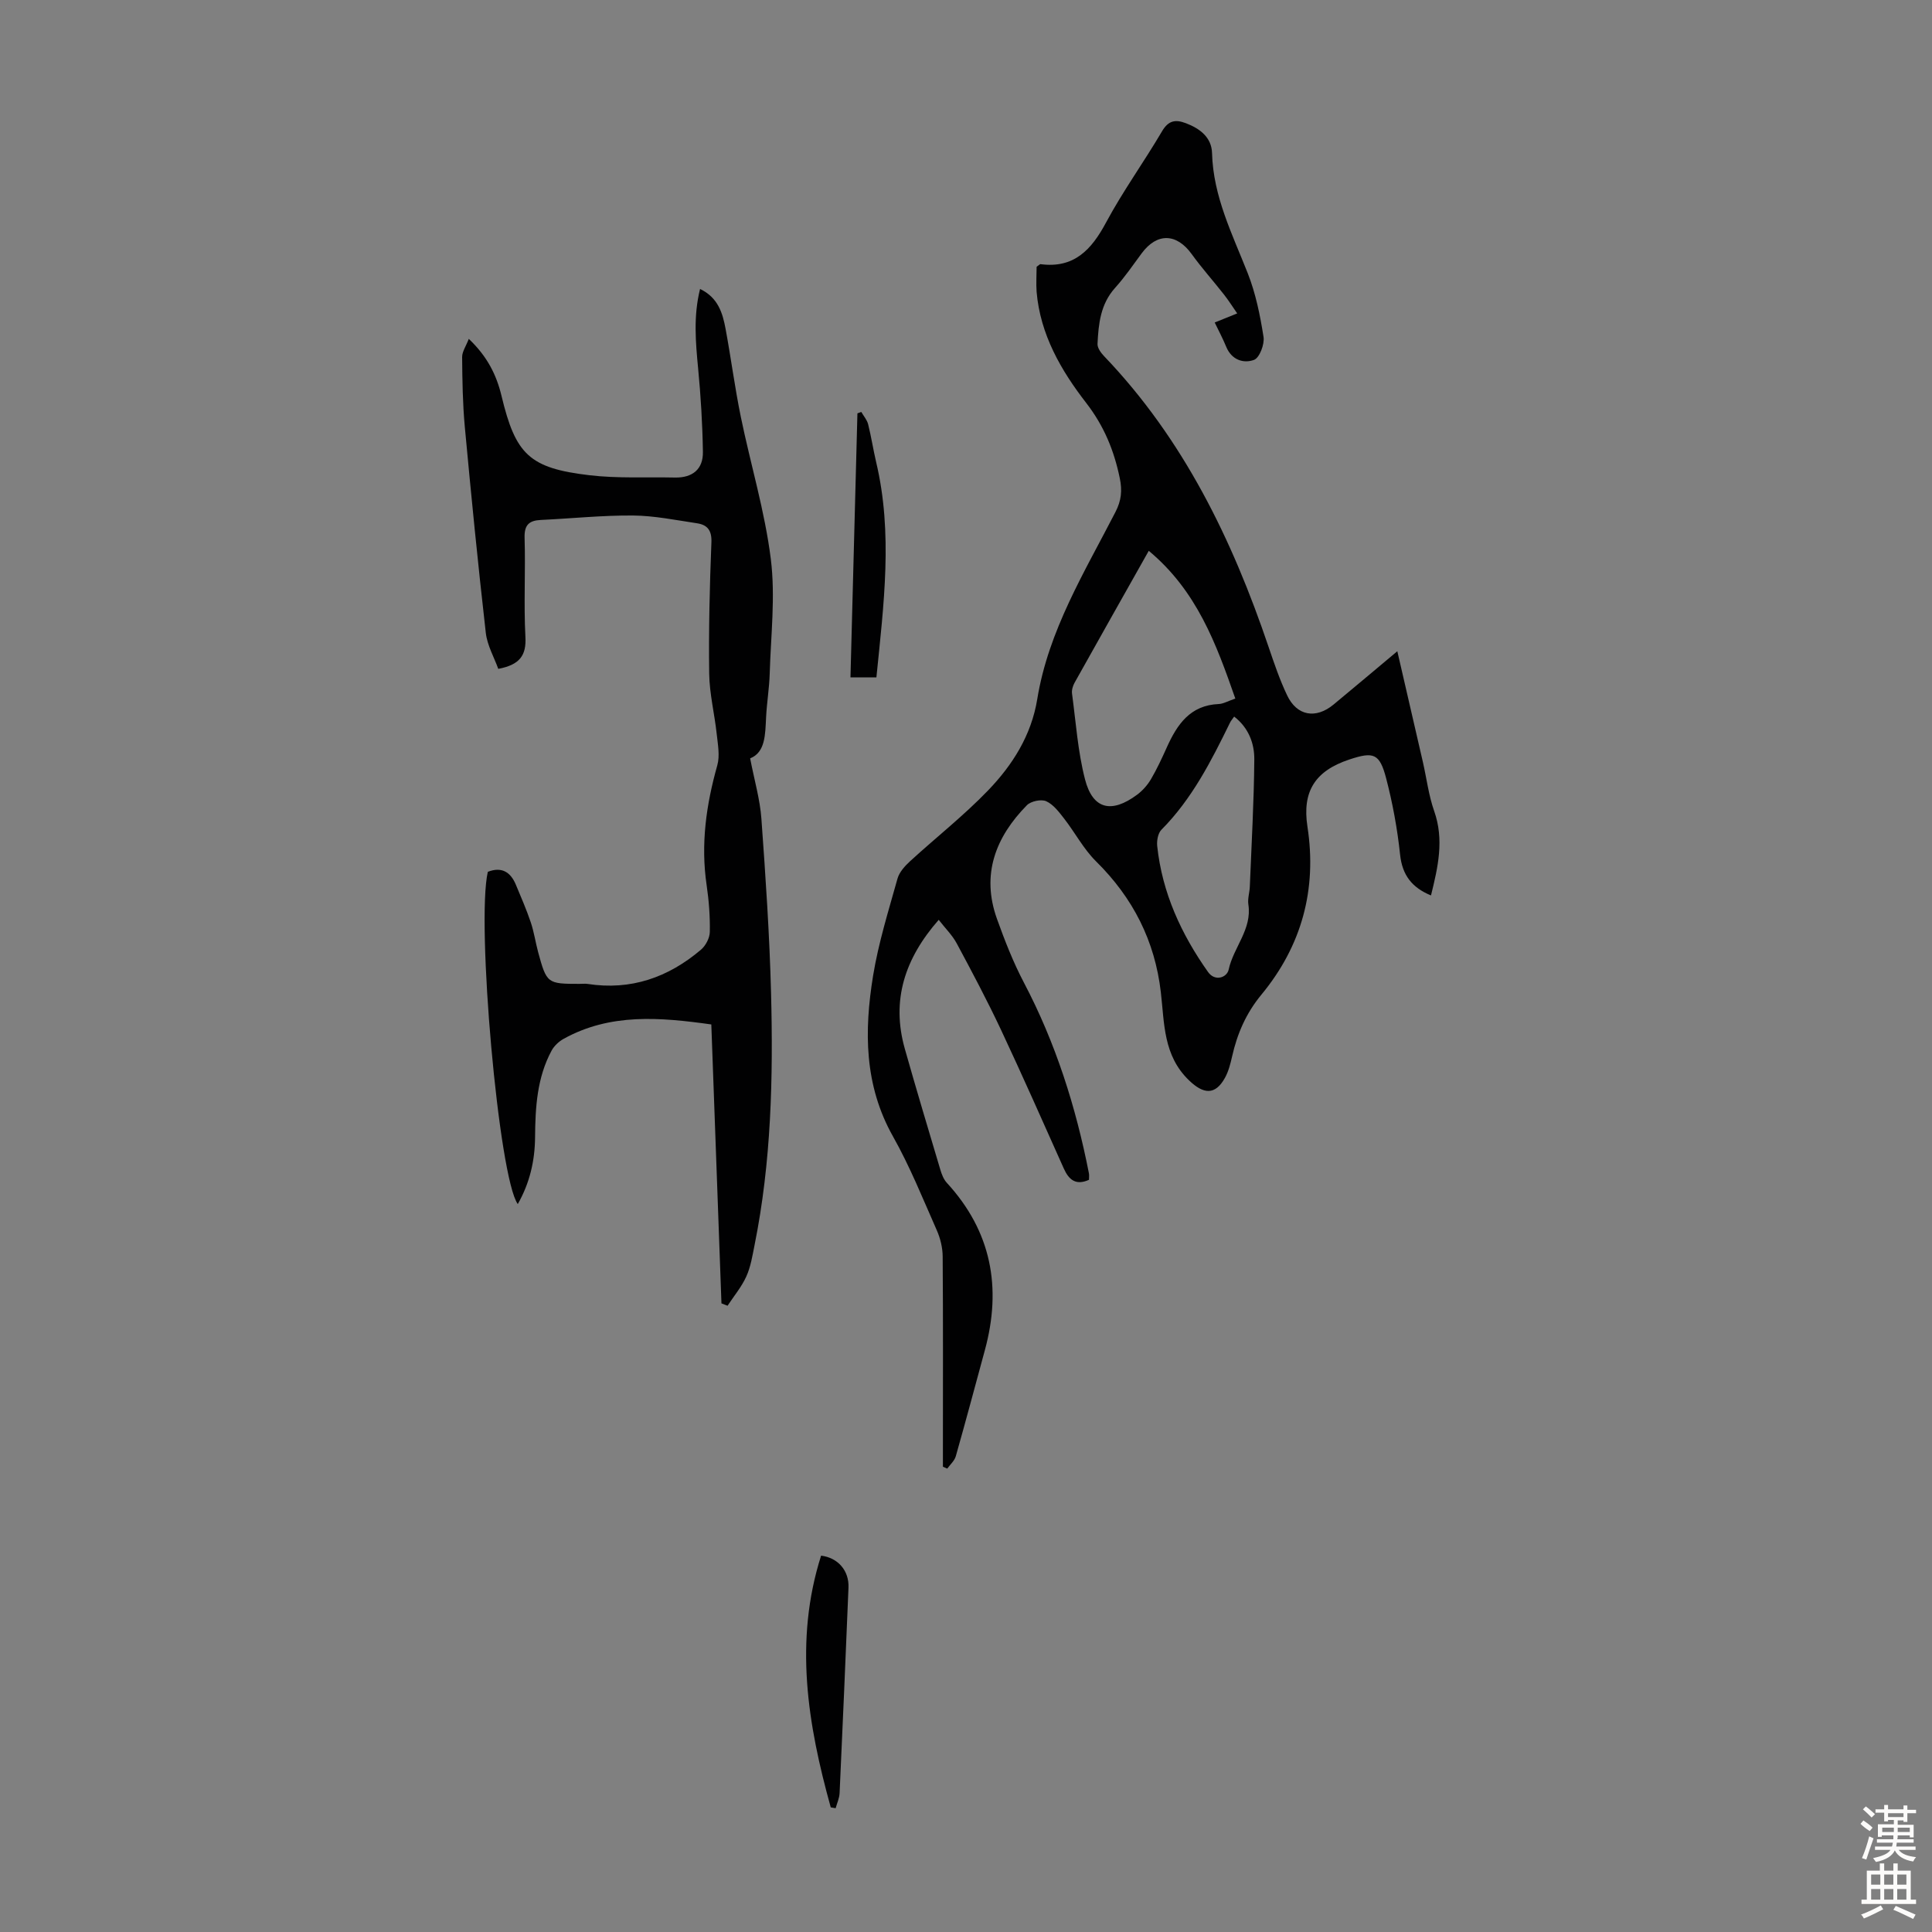
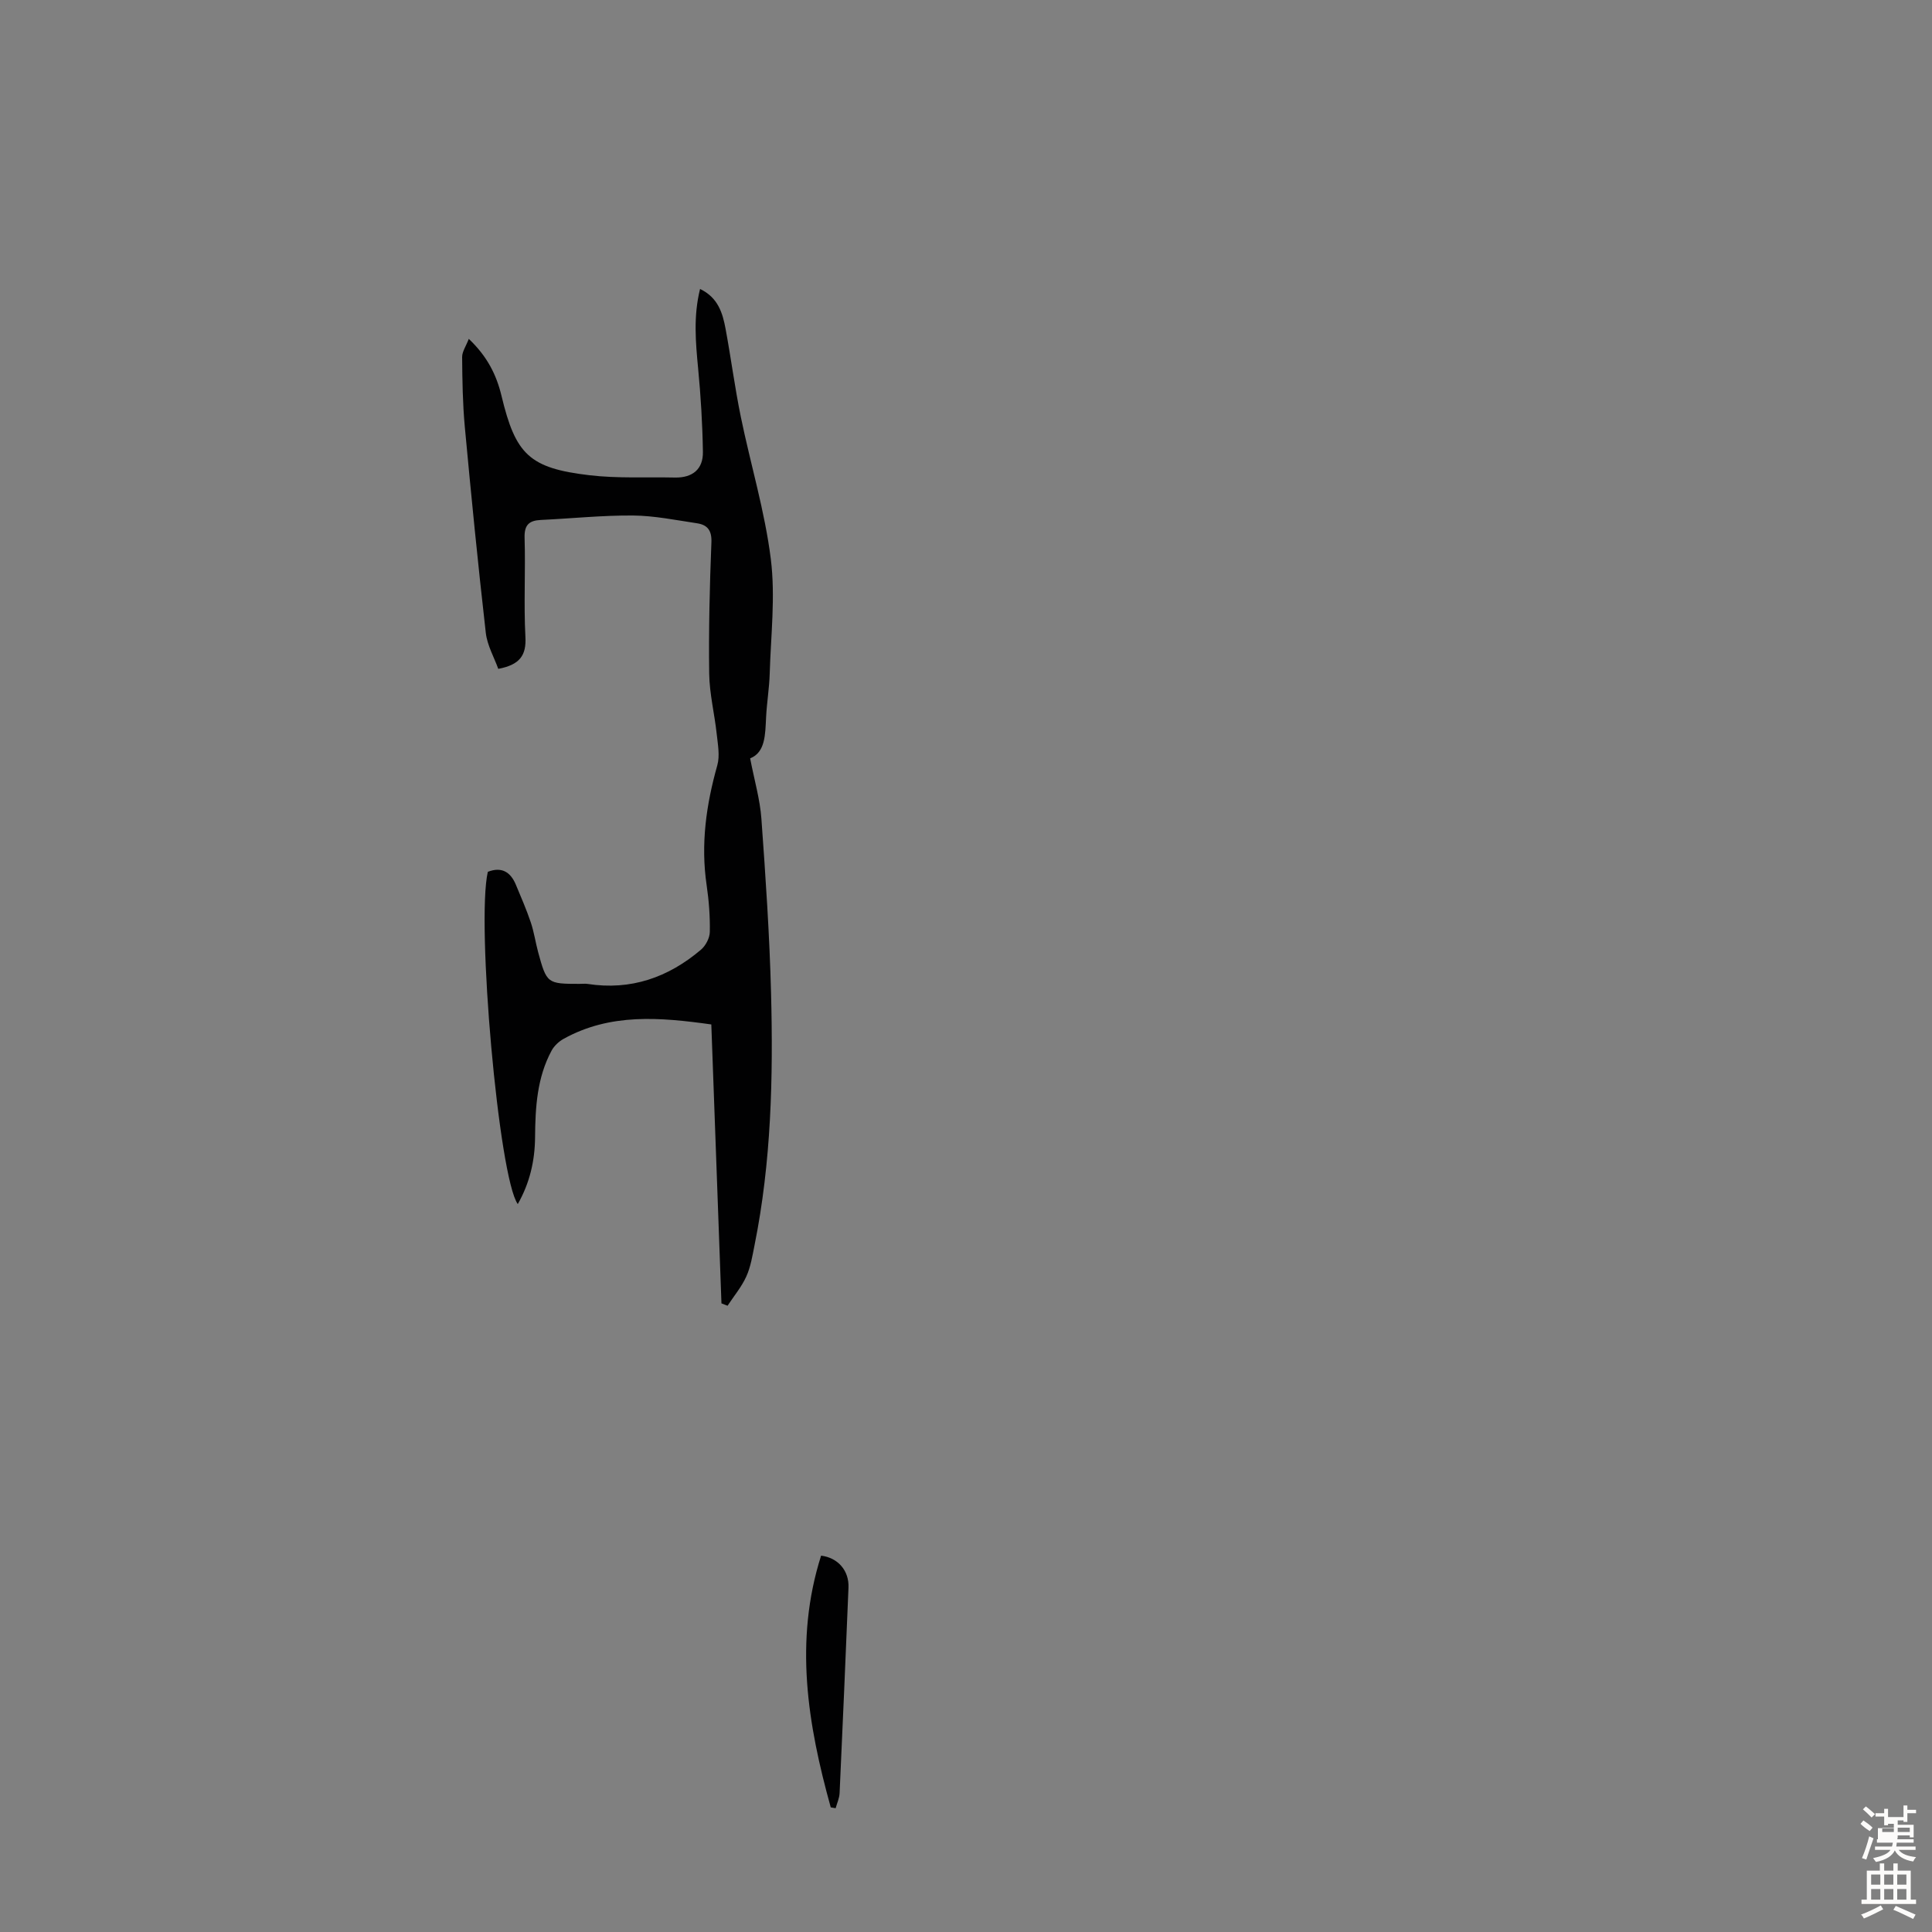
<svg xmlns="http://www.w3.org/2000/svg" enable-background="new 0 0 400 400" viewBox="0 0 400 400">
  <rect x="0" y="0" width="400" height="400" fill="#808080" stroke="none" />
  <g fill="#010102">
-     <path d="m214.62 55.23c.61-.43.71-.56.79-.54 6.96.92 10.56-2.97 13.59-8.63 3.48-6.49 7.84-12.51 11.58-18.87 1.33-2.27 2.79-2.5 4.95-1.68 2.92 1.11 5.32 2.95 5.41 6.18.24 9 4.2 16.78 7.39 24.88 1.65 4.18 2.57 8.72 3.27 13.18.24 1.52-.83 4.34-1.97 4.76-2.15.79-4.62.03-5.74-2.68-.75-1.82-1.68-3.56-2.4-5.06 1.85-.75 3.26-1.32 4.66-1.88-.91-1.31-1.76-2.66-2.74-3.91-2.2-2.81-4.6-5.48-6.68-8.37-3.13-4.33-7.17-4.46-10.35-.17-1.8 2.43-3.51 4.94-5.53 7.18-3.01 3.35-3.42 7.44-3.62 11.58-.04.83.7 1.85 1.35 2.53 16.46 17.19 26.54 37.98 34.07 60.22 1.15 3.38 2.3 6.79 3.83 10 2.03 4.29 5.95 4.96 9.63 1.91 4.29-3.55 8.54-7.14 13.19-11.03 1.84 7.98 3.58 15.47 5.3 22.97.77 3.38 1.19 6.88 2.33 10.12 2.1 5.95.79 11.6-.66 17.47-3.91-1.61-5.95-4.17-6.4-8.48-.56-5.31-1.54-10.63-2.89-15.8-1.35-5.14-2.6-5.53-7.62-3.86-7.05 2.34-9.79 6.57-8.67 13.88 2.01 13.05-1.2 24.71-9.52 34.79-3.2 3.88-5.01 8.08-6.08 12.82-.34 1.51-.74 3.08-1.48 4.42-2.03 3.66-4.45 3.37-7.39.56-5.4-5.16-5.13-11.82-5.88-18.28-1.23-10.64-5.77-19.56-13.41-27.1-2.58-2.55-4.34-5.93-6.59-8.83-1.07-1.37-2.24-2.95-3.73-3.62-1.03-.47-3.17-.02-4 .82-6.5 6.61-9.49 14.35-6.2 23.53 1.61 4.49 3.36 8.97 5.57 13.18 6.57 12.48 10.77 25.73 13.47 39.51.08.42.01.87.01 1.34-2.73 1.22-4.17-.01-5.22-2.36-4.29-9.58-8.53-19.19-12.99-28.69-2.85-6.06-5.99-11.98-9.16-17.88-.92-1.72-2.38-3.14-3.74-4.9-7.02 8-9.86 16.64-7.02 26.69 2.37 8.39 4.88 16.74 7.37 25.09.28.94.68 1.96 1.33 2.67 9.24 10.05 11.4 21.69 7.88 34.63-1.99 7.33-3.95 14.67-6.02 21.97-.27.95-1.16 1.72-1.77 2.57-.3-.13-.6-.26-.9-.39 0-1.19 0-2.37 0-3.56 0-13.32.05-26.64-.05-39.97-.01-1.82-.48-3.76-1.22-5.43-2.89-6.54-5.57-13.22-9.07-19.43-5.98-10.62-5.97-21.87-4.12-33.25 1.11-6.81 3.2-13.47 5.06-20.13.38-1.35 1.54-2.62 2.62-3.61 5.35-4.9 11.09-9.41 16.11-14.62 5.07-5.26 8.98-11.42 10.2-18.91 2.31-14.21 9.78-26.28 16.2-38.77 1.21-2.35 1.42-4.41.89-6.98-1.19-5.76-3.26-10.81-6.97-15.61-5.19-6.7-9.5-14.14-10.25-22.97-.13-1.77 0-3.56 0-5.2zm23.22 58.81c-5.43 9.63-10.41 18.46-15.36 27.31-.36.65-.62 1.51-.53 2.23.8 5.94 1.2 12 2.69 17.77 1.6 6.22 5.47 7.13 10.78 3.19 1.13-.84 2.14-1.98 2.86-3.19 1.24-2.11 2.27-4.34 3.28-6.58 2.14-4.76 4.83-8.76 10.77-9.01.94-.04 1.85-.59 3.43-1.13-3.96-11.34-7.95-22.28-17.92-30.59zm17.68 34.32c-.38.55-.68.88-.86 1.26-3.88 7.93-7.86 15.78-14.2 22.17-.72.72-.99 2.28-.87 3.39 1.03 9.67 4.97 18.22 10.52 26.06 1.46 2.06 3.92 1.13 4.27-.49 1-4.63 4.87-8.35 4.08-13.5-.18-1.18.25-2.44.3-3.66.35-8.8.86-17.59.93-26.39.02-3.31-1.19-6.53-4.17-8.84z" />
    <path d="m103.16 138.48c-.85-2.38-2.28-4.85-2.58-7.45-1.62-14.21-3.03-28.45-4.35-42.7-.44-4.78-.51-9.61-.55-14.41-.01-1.1.78-2.21 1.38-3.76 3.85 3.66 5.73 7.47 6.77 11.79 2.91 12.15 5.76 14.97 18.19 16.44 5.84.69 11.81.35 17.72.48 3.62.07 5.85-1.71 5.79-5.31-.09-5.77-.44-11.54-.99-17.28-.52-5.45-1-10.84.4-16.45 3.73 1.78 4.68 4.99 5.29 8.29 1.12 6.04 1.91 12.14 3.14 18.15 2.02 9.84 4.98 19.55 6.22 29.48.97 7.78 0 15.81-.23 23.73-.09 3.01-.6 6.01-.75 9.03-.18 3.61-.15 7.25-3.3 8.5.87 4.53 2.04 8.48 2.33 12.5.87 12.04 1.69 24.09 2 36.15.45 17.46.05 34.92-3.42 52.14-.44 2.19-.79 4.46-1.7 6.47-.98 2.17-2.57 4.06-3.89 6.07-.42-.16-.84-.33-1.26-.49-.7-19.25-1.4-38.5-2.1-57.75-10.63-1.49-20.93-2.37-30.58 2.98-.99.55-1.96 1.46-2.49 2.44-3.02 5.6-3.37 11.74-3.42 17.93-.04 4.88-1.1 9.48-3.58 13.84-3.94-5.45-8.63-58.34-6.2-68.79 2.84-1.1 4.69.01 5.8 2.66 1.07 2.57 2.19 5.13 3.08 7.77.68 2 .98 4.13 1.53 6.18 1.77 6.51 1.9 6.59 8.56 6.59.56 0 1.13-.07 1.68.01 8.96 1.39 16.71-1.34 23.47-7.08.98-.83 1.82-2.42 1.84-3.68.06-3.23-.19-6.5-.66-9.7-1.25-8.47-.09-16.65 2.21-24.8.56-1.99.11-4.32-.12-6.47-.45-4.18-1.5-8.34-1.56-12.52-.12-9.06.1-18.13.46-27.18.1-2.5-.86-3.62-2.97-3.94-4.41-.66-8.84-1.57-13.26-1.61-6.36-.05-12.72.62-19.08.92-2.44.12-3.45 1.02-3.37 3.7.21 6.82-.19 13.67.17 20.48.22 3.85-1.15 5.81-5.62 6.65z" />
    <path d="m172 374.2c-4.78-17.18-7.62-34.45-2-52.12 3.51.43 5.82 3.12 5.67 6.63-.58 14.18-1.19 28.36-1.84 42.54-.05 1.05-.53 2.08-.82 3.12-.32-.06-.66-.12-1.01-.17z" />
-     <path d="m181.45 140.25c-1.66 0-3.16 0-5.37 0 .48-18.33.96-36.5 1.44-54.67.27-.1.53-.19.8-.29.49.85 1.19 1.64 1.42 2.56.65 2.59 1.05 5.24 1.66 7.84 3.49 14.71 1.57 29.43.05 44.56z" />
  </g>
-   <path d="m385.2 377.6.6-.7c.6.4 1.3.9 1.9 1.5l-.6.7c-.8-.5-1.4-1-1.9-1.5zm.3 7.1c.6-1.4 1.1-2.9 1.5-4.5.3.1.6.3.9.4-.5 1.4-1 2.9-1.5 4.4zm.2-10.1.6-.6c.7.5 1.3 1.1 1.9 1.6l-.7.7c-.6-.6-1.2-1.2-1.8-1.7zm8.4-.8h.8v.9h1.8v.7h-1.8v1.8h-.8v-.3h-1.2v.9h3.3v2.6h-.8v-.4h-2.5c0 .3 0 .6-.1.8h3.4v.7h-3.5c0 .3-.1.6-.1.8h4v.7h-3.5c.7.9 1.9 1.3 3.6 1.5-.2.2-.4.5-.6.9-1.9-.3-3.2-1.1-3.8-2.3-.5 1.1-1.8 2-3.9 2.4-.2-.3-.4-.5-.6-.8 1.9-.4 3.1-.9 3.6-1.7h-3.2v-.7h3.5c.1-.2.1-.5.2-.8h-3.3v-.7h3.4c0-.2 0-.5 0-.8h-2.4v.3h-.8v-2.6h3.3v-.9h-1.2v.3h-.8v-1.8h-1.8v-.7h1.8v-.9h.8v.9h3.2zm-4.4 5.5h2.4c0-.3 0-.6 0-.9h-2.4zm1.2-3.1h3.2v-.8h-3.2zm4.4 2.2h-2.4v.9h2.5v-.9z" fill="#fcfbfa" />
+   <path d="m385.2 377.6.6-.7c.6.4 1.3.9 1.9 1.5l-.6.7c-.8-.5-1.4-1-1.9-1.5zm.3 7.1c.6-1.4 1.1-2.9 1.5-4.5.3.1.6.3.9.4-.5 1.4-1 2.9-1.5 4.4zm.2-10.1.6-.6c.7.5 1.3 1.1 1.9 1.6l-.7.7c-.6-.6-1.2-1.2-1.8-1.7zm8.4-.8h.8v.9h1.8v.7h-1.8v1.8h-.8v-.3h-1.2v.9h3.3v2.6h-.8v-.4h-2.5c0 .3 0 .6-.1.8h3.4v.7h-3.5c0 .3-.1.6-.1.8h4v.7h-3.5c.7.9 1.9 1.3 3.6 1.5-.2.2-.4.5-.6.9-1.9-.3-3.2-1.1-3.8-2.3-.5 1.1-1.8 2-3.9 2.4-.2-.3-.4-.5-.6-.8 1.9-.4 3.1-.9 3.6-1.7h-3.2v-.7h3.5c.1-.2.1-.5.2-.8h-3.3v-.7h3.4h-2.4v.3h-.8v-2.6h3.3v-.9h-1.2v.3h-.8v-1.8h-1.8v-.7h1.8v-.9h.8v.9h3.2zm-4.4 5.5h2.4c0-.3 0-.6 0-.9h-2.4zm1.2-3.1h3.2v-.8h-3.2zm4.4 2.2h-2.4v.9h2.5v-.9z" fill="#fcfbfa" />
  <path d="m389.2 385.8h.9v1.5h1.9v-1.5h.9v1.5h2.7v6h1.1v.9h-11.3v-.9h1.1v-6h2.7zm.2 8.7.5.8c-1.2.6-2.5 1.3-4 1.9-.2-.3-.3-.6-.6-.8 1.6-.6 3-1.3 4.1-1.9zm-2-4.3h1.9v-2.1h-1.9zm0 3.1h1.9v-2.2h-1.9zm2.7-3.1h1.9v-2.1h-1.9zm0 3.1h1.9v-2.2h-1.9zm2.4 1.3c1.4.6 2.7 1.2 4.1 1.8l-.5.9c-1.5-.7-2.8-1.4-4.1-1.9zm2.2-6.5h-1.9v2.1h1.9zm-1.9 5.2h1.9v-2.2h-1.9z" fill="#fcfbfa" />
</svg>